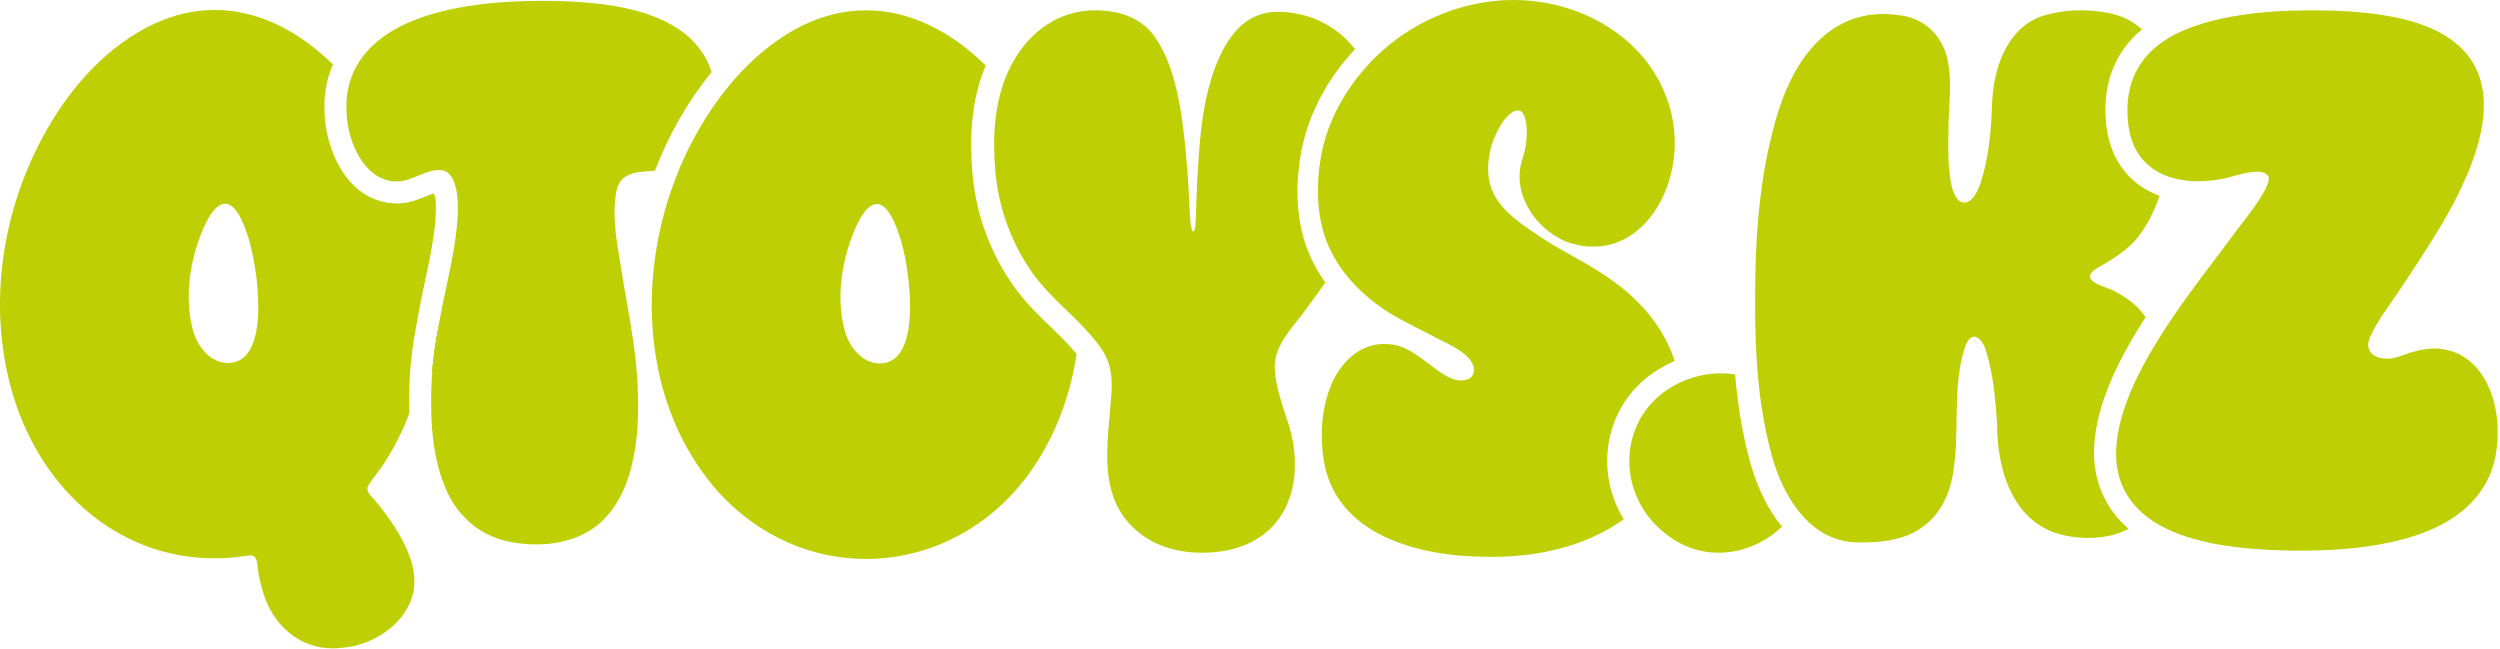
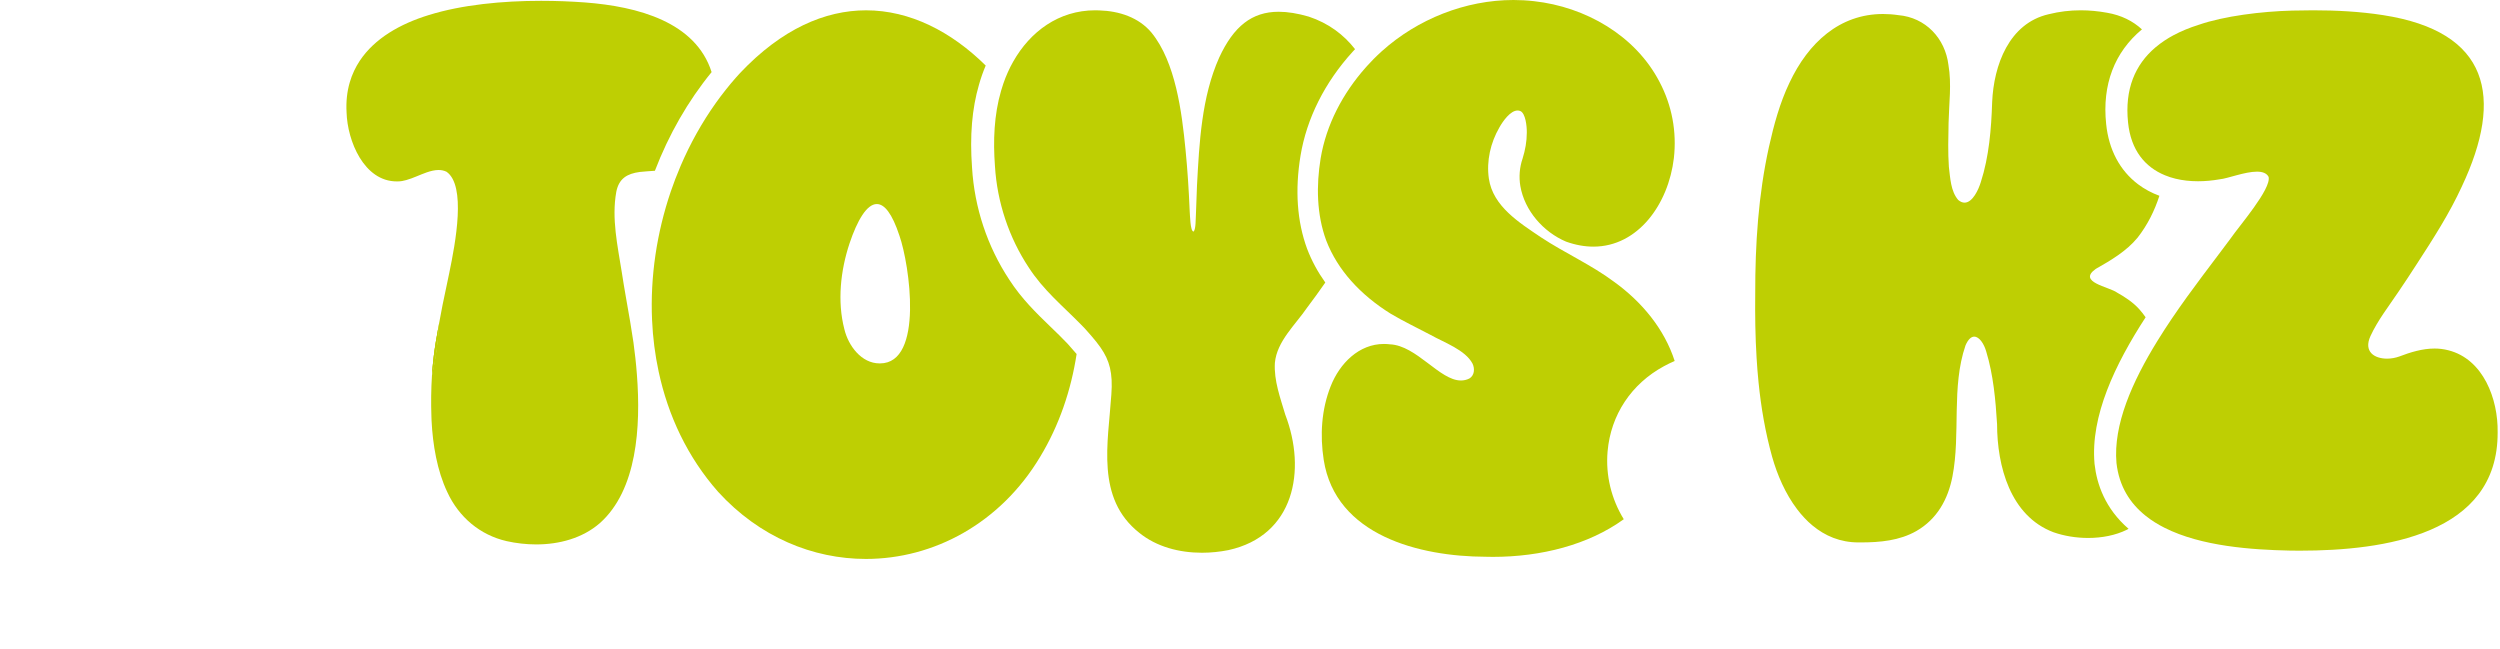
<svg xmlns="http://www.w3.org/2000/svg" viewBox="0 0 127.13 33" fill="none">
  <path d="M22.157 17.415C22.067 17.965 22.004 18.522 21.967 19.082C22.153 18.237 22.272 17.364 22.322 16.477C22.265 16.79 22.211 17.103 22.157 17.415Z" fill="#BECF03" />
-   <path d="M22.142 10.096C22.116 10.006 22.09 9.916 22.062 9.826C21.939 9.869 21.798 9.927 21.687 9.973C21.638 9.992 21.589 10.013 21.539 10.033C21.371 10.101 21.196 10.168 21.012 10.222C20.777 10.291 20.527 10.341 20.262 10.343C20.233 10.344 20.205 10.344 20.176 10.344C19.028 10.344 18.018 9.723 17.331 8.593C16.845 7.792 16.537 6.737 16.505 5.767C16.456 4.877 16.601 4.037 16.928 3.279C16.843 3.195 16.756 3.112 16.669 3.031C14.986 1.468 13.005 0.507 10.911 0.507C9.904 0.507 8.872 0.729 7.833 1.212C5.479 2.322 3.654 4.356 2.387 6.585C-0.07 10.882 -0.769 16.251 0.944 20.932C2.603 25.342 6.316 28.391 10.911 28.391C11.483 28.391 12.068 28.344 12.664 28.247C12.688 28.243 12.711 28.243 12.732 28.243C13.066 28.243 13.076 28.582 13.109 28.908C13.163 29.354 13.269 29.795 13.401 30.188C13.907 31.803 15.22 32.969 16.911 32.969C17.033 32.969 17.157 32.963 17.283 32.951C18.951 32.853 20.723 31.735 21.039 30.002C21.249 28.763 20.51 27.443 19.826 26.43C19.591 26.095 19.329 25.746 19.052 25.428C18.886 25.227 18.59 25.009 18.711 24.72C18.971 24.274 19.355 23.876 19.615 23.424C20.097 22.669 20.496 21.861 20.813 21.019C20.778 19.693 20.857 18.423 21.05 17.235V17.231L21.052 17.225C21.201 16.362 21.384 15.34 21.611 14.308C21.634 14.199 21.661 14.072 21.691 13.929C21.697 13.896 21.705 13.863 21.712 13.828C21.812 13.35 21.941 12.723 22.036 12.077C22.073 11.827 22.105 11.574 22.128 11.324C22.181 10.751 22.171 10.358 22.142 10.096ZM11.607 18.459H11.587C10.662 18.459 9.997 17.563 9.795 16.723C9.426 15.307 9.602 13.727 10.057 12.359C10.453 11.175 10.941 10.36 11.446 10.36C11.835 10.36 12.232 10.843 12.607 12.012C13.096 13.483 13.854 18.441 11.607 18.459Z" fill="#BECF03" />
  <path d="M22.157 17.415C22.067 17.965 22.004 18.522 21.967 19.082C22.153 18.237 22.272 17.364 22.322 16.477C22.265 16.79 22.211 17.103 22.157 17.415Z" fill="#BECF03" />
  <path d="M36.187 3.667C34.984 5.138 34.007 6.847 33.303 8.684C33.049 8.703 32.791 8.716 32.531 8.745C31.896 8.832 31.475 9.07 31.34 9.753C31.094 11.115 31.407 12.497 31.619 13.844C31.749 14.695 31.902 15.516 32.046 16.362C32.104 16.709 32.161 17.06 32.213 17.419C32.282 17.925 32.346 18.479 32.389 19.061C32.592 21.709 32.396 24.916 30.506 26.6C29.621 27.371 28.437 27.685 27.267 27.685C26.755 27.685 26.246 27.625 25.765 27.518C24.41 27.208 23.33 26.295 22.745 25.022C22.227 23.934 22.007 22.612 21.946 21.396C21.944 21.33 21.941 21.265 21.939 21.2C21.914 20.497 21.921 19.787 21.967 19.082C22.153 18.238 22.272 17.365 22.322 16.478C22.439 15.83 22.565 15.183 22.708 14.54C22.743 14.369 22.789 14.151 22.842 13.898C23.169 12.321 23.713 9.433 22.705 8.733C22.576 8.671 22.442 8.645 22.304 8.645C22.111 8.645 21.909 8.694 21.705 8.764C21.531 8.824 21.355 8.899 21.18 8.97C21.003 9.042 20.828 9.111 20.656 9.158C20.514 9.198 20.376 9.224 20.242 9.224C20.219 9.225 20.197 9.225 20.175 9.225C18.504 9.225 17.666 7.157 17.624 5.72C17.592 5.164 17.65 4.657 17.783 4.198C17.843 3.99 17.917 3.792 18.006 3.604C18.091 3.424 18.188 3.252 18.296 3.089C19.049 1.956 20.348 1.212 21.806 0.765C23.497 0.239 25.551 0.042 27.515 0.042C28.28 0.042 29.031 0.072 29.743 0.124C32.442 0.329 35.377 1.119 36.187 3.667Z" fill="#BECF03" />
  <path d="M22.322 16.479C22.272 17.365 22.153 18.238 21.967 19.083C22.004 18.524 22.067 17.967 22.156 17.417C22.211 17.104 22.265 16.791 22.322 16.479Z" fill="#BECF03" />
  <path d="M54.297 17.487C54.018 17.192 53.732 16.916 53.429 16.624C52.703 15.922 51.953 15.197 51.324 14.223C50.206 12.531 49.552 10.559 49.43 8.519C49.312 6.907 49.427 5.528 49.784 4.305C49.879 3.967 49.994 3.643 50.125 3.333C48.375 1.603 46.271 0.525 44.042 0.525C41.954 0.525 39.756 1.47 37.636 3.711C37.559 3.794 37.483 3.878 37.408 3.964C37.243 4.151 37.082 4.343 36.927 4.539C36.745 4.766 36.571 4.998 36.401 5.236C35.699 6.223 35.099 7.298 34.614 8.429C34.518 8.653 34.426 8.879 34.339 9.107C34.26 9.314 34.185 9.522 34.113 9.731C33.398 11.834 33.059 14.078 33.159 16.28C33.198 17.163 33.309 18.038 33.493 18.894C33.973 21.135 34.96 23.246 36.52 25.013C38.625 27.318 41.342 28.423 44.033 28.423C47.468 28.423 50.862 26.625 52.895 23.228C53.862 21.629 54.466 19.845 54.748 18.003C54.62 17.849 54.471 17.681 54.297 17.487ZM44.75 18.48H44.73C43.804 18.48 43.14 17.583 42.938 16.742C42.569 15.325 42.745 13.745 43.201 12.376C43.593 11.207 44.079 10.376 44.588 10.376C44.971 10.376 45.364 10.844 45.74 11.989C46.249 13.443 46.993 18.476 44.75 18.48Z" fill="#BECF03" />
  <path d="M66.134 7.918C65.846 9.673 65.959 11.265 66.469 12.652L66.472 12.657L66.474 12.664C66.701 13.259 67.01 13.829 67.394 14.367C67.096 14.799 66.786 15.223 66.47 15.643C65.87 16.521 64.931 17.355 64.83 18.454C64.777 19.356 65.105 20.228 65.358 21.084C66.446 23.918 65.822 27.238 62.468 27.974C62.033 28.06 61.579 28.108 61.123 28.108C59.973 28.108 58.815 27.809 57.935 27.095C55.713 25.339 56.353 22.523 56.514 20.066C56.597 18.96 56.424 18.336 55.97 17.679C55.832 17.479 55.668 17.276 55.476 17.055C55.38 16.944 55.277 16.828 55.168 16.707C55.098 16.634 55.027 16.56 54.955 16.488C54.032 15.548 53.056 14.753 52.31 13.597C51.314 12.093 50.704 10.287 50.595 8.439C50.5 7.163 50.547 5.847 50.908 4.613C50.943 4.492 50.98 4.373 51.021 4.254C51.089 4.054 51.166 3.858 51.253 3.667C51.335 3.482 51.426 3.303 51.526 3.129C52.385 1.612 53.835 0.524 55.692 0.524C55.762 0.524 55.832 0.524 55.902 0.529C56.908 0.559 57.907 0.882 58.557 1.66C59.782 3.166 60.098 5.698 60.285 7.597C60.391 8.659 60.454 9.697 60.499 10.748C60.515 10.9 60.523 11.772 60.691 11.772C60.696 11.772 60.703 11.771 60.708 11.769C60.815 11.605 60.798 11.163 60.814 10.935C60.831 10.499 60.852 9.952 60.87 9.423C60.987 7.268 61.1 4.937 61.999 2.927C62.732 1.343 63.658 0.598 65.024 0.598C65.482 0.598 65.988 0.681 66.553 0.845C67.556 1.178 68.331 1.761 68.907 2.5C68.866 2.543 68.825 2.587 68.786 2.63C67.365 4.193 66.448 6.021 66.134 7.918Z" fill="#BECF03" />
  <path d="M85.161 18.357C84.977 18.436 84.796 18.524 84.619 18.62C82.956 19.519 81.91 21.098 81.749 22.955C81.644 24.175 81.941 25.378 82.572 26.403C80.78 27.704 78.364 28.318 75.92 28.318C75.793 28.318 75.668 28.316 75.543 28.312C72.189 28.3 67.919 27.236 67.314 23.39C67.119 22.13 67.196 20.824 67.672 19.63C68.129 18.48 69.102 17.491 70.377 17.491C70.475 17.491 70.575 17.497 70.678 17.509C72.041 17.568 73.207 19.349 74.292 19.349C74.436 19.349 74.577 19.318 74.718 19.249C74.981 19.093 75.004 18.752 74.883 18.494C74.515 17.791 73.426 17.413 72.743 17.028C72.072 16.673 71.378 16.345 70.726 15.957C69.975 15.49 69.282 14.931 68.704 14.278C68.573 14.131 68.449 13.979 68.331 13.822C68.208 13.66 68.094 13.493 67.986 13.32C67.772 12.976 67.587 12.611 67.439 12.225C66.952 10.901 66.932 9.432 67.157 8.055C67.443 6.334 68.287 4.743 69.444 3.438C69.477 3.402 69.509 3.366 69.542 3.329C69.643 3.218 69.745 3.109 69.851 3.002C69.988 2.864 70.129 2.729 70.274 2.599C72.088 0.971 74.518 0 76.963 0C77.311 0 77.661 0.02 78.008 0.06C80.62 0.348 83.162 1.798 84.392 4.168C85.023 5.364 85.271 6.697 85.12 8.038C84.845 10.384 83.294 12.542 81.028 12.542C80.589 12.542 80.124 12.462 79.636 12.287C78.479 11.796 77.528 10.71 77.313 9.464C77.233 8.998 77.273 8.508 77.426 8.065C77.561 7.633 77.64 7.201 77.641 6.744C77.646 6.394 77.572 5.773 77.321 5.651C77.273 5.629 77.223 5.619 77.173 5.619C76.807 5.619 76.426 6.161 76.248 6.478C75.796 7.257 75.583 8.19 75.711 9.078C75.916 10.491 77.254 11.32 78.371 12.074C79.569 12.864 80.926 13.468 82.083 14.333C83.507 15.361 84.639 16.739 85.161 18.357Z" fill="#BECF03" />
-   <path d="M90.617 26.784C89.746 27.613 88.583 28.108 87.393 28.108C86.449 28.108 85.49 27.797 84.645 27.097C84.452 26.944 84.274 26.779 84.111 26.606C83.982 26.467 83.861 26.321 83.752 26.171C83.637 26.015 83.534 25.855 83.443 25.689C82.278 23.606 82.844 20.851 85.152 19.596C85.237 19.549 85.324 19.505 85.412 19.464C85.585 19.381 85.762 19.309 85.944 19.248C86.123 19.186 86.306 19.135 86.491 19.095C86.826 19.021 87.17 18.983 87.512 18.983C87.753 18.983 87.996 19.002 88.233 19.041C88.357 20.493 88.587 22.02 89.003 23.522C89.372 24.837 89.924 25.938 90.617 26.784Z" fill="#BECF03" />
  <path d="M109.109 16.134C107.556 18.528 106.296 21.156 106.511 23.581V23.594L106.514 23.607C106.627 24.616 107.047 25.857 108.241 26.891C108.213 26.908 108.184 26.924 108.155 26.939C107.577 27.224 106.884 27.356 106.187 27.356C105.575 27.356 104.96 27.255 104.418 27.064C102.223 26.231 101.558 23.705 101.555 21.567C101.481 20.344 101.363 19.054 101.005 17.881C100.894 17.486 100.652 17.119 100.394 17.119C100.244 17.119 100.087 17.246 99.949 17.567C99.223 19.688 99.707 22.068 99.286 24.229C99.06 25.397 98.498 26.403 97.451 27.004C96.592 27.494 95.596 27.583 94.627 27.583H94.555C94.538 27.583 94.521 27.583 94.504 27.583C93.579 27.583 92.805 27.251 92.169 26.723C92.024 26.604 91.887 26.474 91.758 26.335C91.625 26.195 91.5 26.045 91.383 25.89C90.791 25.109 90.376 24.15 90.116 23.227C89.771 21.989 89.554 20.72 89.425 19.439C89.404 19.228 89.385 19.018 89.368 18.807C89.351 18.603 89.338 18.399 89.326 18.195C89.259 17.109 89.245 16.02 89.257 14.939C89.252 12.428 89.414 9.926 89.954 7.473C90.201 6.364 90.51 5.224 90.998 4.209C91.955 2.172 93.547 0.712 95.755 0.712C96.006 0.712 96.266 0.73 96.534 0.77C97.917 0.888 98.916 1.942 99.083 3.308C99.249 4.266 99.11 5.281 99.089 6.234C99.075 6.978 99.053 7.756 99.104 8.484C99.176 9.051 99.194 9.719 99.578 10.168C99.692 10.264 99.8 10.305 99.901 10.305C100.315 10.305 100.618 9.627 100.729 9.258C101.147 7.97 101.262 6.543 101.305 5.196C101.385 3.317 102.16 1.184 104.181 0.723C104.72 0.588 105.264 0.524 105.809 0.524C106.254 0.524 106.699 0.567 107.142 0.647C107.883 0.774 108.466 1.074 108.922 1.494C107.527 2.654 106.892 4.3 107.102 6.305C107.234 7.611 107.798 8.673 108.73 9.374C109.051 9.615 109.414 9.811 109.81 9.956C109.564 10.714 109.209 11.435 108.701 12.085C108.135 12.773 107.343 13.237 106.579 13.671C105.612 14.348 107.253 14.581 107.663 14.882C108.072 15.109 108.494 15.394 108.791 15.73C108.906 15.859 109.012 15.993 109.109 16.134Z" fill="#BECF03" />
  <path d="M127.01 21.979V21.996C127.03 27.185 121.23 28.003 116.947 28.003C116.77 28.003 116.596 28.001 116.426 27.998C114.527 27.957 111.948 27.788 110.067 26.836C109.896 26.751 109.731 26.657 109.572 26.557C109.412 26.457 109.258 26.348 109.114 26.232C108.315 25.596 107.76 24.728 107.627 23.545C107.455 21.607 108.428 19.411 109.708 17.337C109.826 17.144 109.948 16.953 110.072 16.761C110.189 16.579 110.309 16.399 110.43 16.22C111.463 14.69 112.586 13.271 113.431 12.126C113.867 11.491 115.503 9.614 115.364 8.996C115.261 8.798 115.041 8.729 114.769 8.729C114.154 8.729 113.274 9.081 112.882 9.117C112.509 9.183 112.136 9.217 111.774 9.217C111.572 9.217 111.372 9.206 111.178 9.184C110.99 9.163 110.806 9.13 110.628 9.087C110.441 9.042 110.262 8.984 110.09 8.912C109.089 8.501 108.359 7.647 108.216 6.23C108.04 4.539 108.571 3.289 109.61 2.409C109.753 2.287 109.906 2.174 110.067 2.066C110.217 1.966 110.374 1.873 110.539 1.785C110.924 1.58 111.349 1.406 111.808 1.262C113.089 0.817 114.997 0.579 116.559 0.539C116.91 0.53 117.263 0.524 117.616 0.524C118.808 0.524 120.007 0.586 121.182 0.769C126.574 1.603 127.345 4.912 125.188 9.486C124.559 10.856 123.74 12.13 122.917 13.398C122.599 13.892 122.291 14.363 121.971 14.831C121.473 15.575 120.916 16.281 120.542 17.091C120.18 17.885 120.745 18.238 121.385 18.238C121.593 18.238 121.808 18.2 122.003 18.13C122.58 17.909 123.19 17.724 123.804 17.724C124.035 17.724 124.267 17.751 124.499 17.811C126.285 18.259 127.038 20.299 127.01 21.979Z" fill="#BECF03" />
</svg>